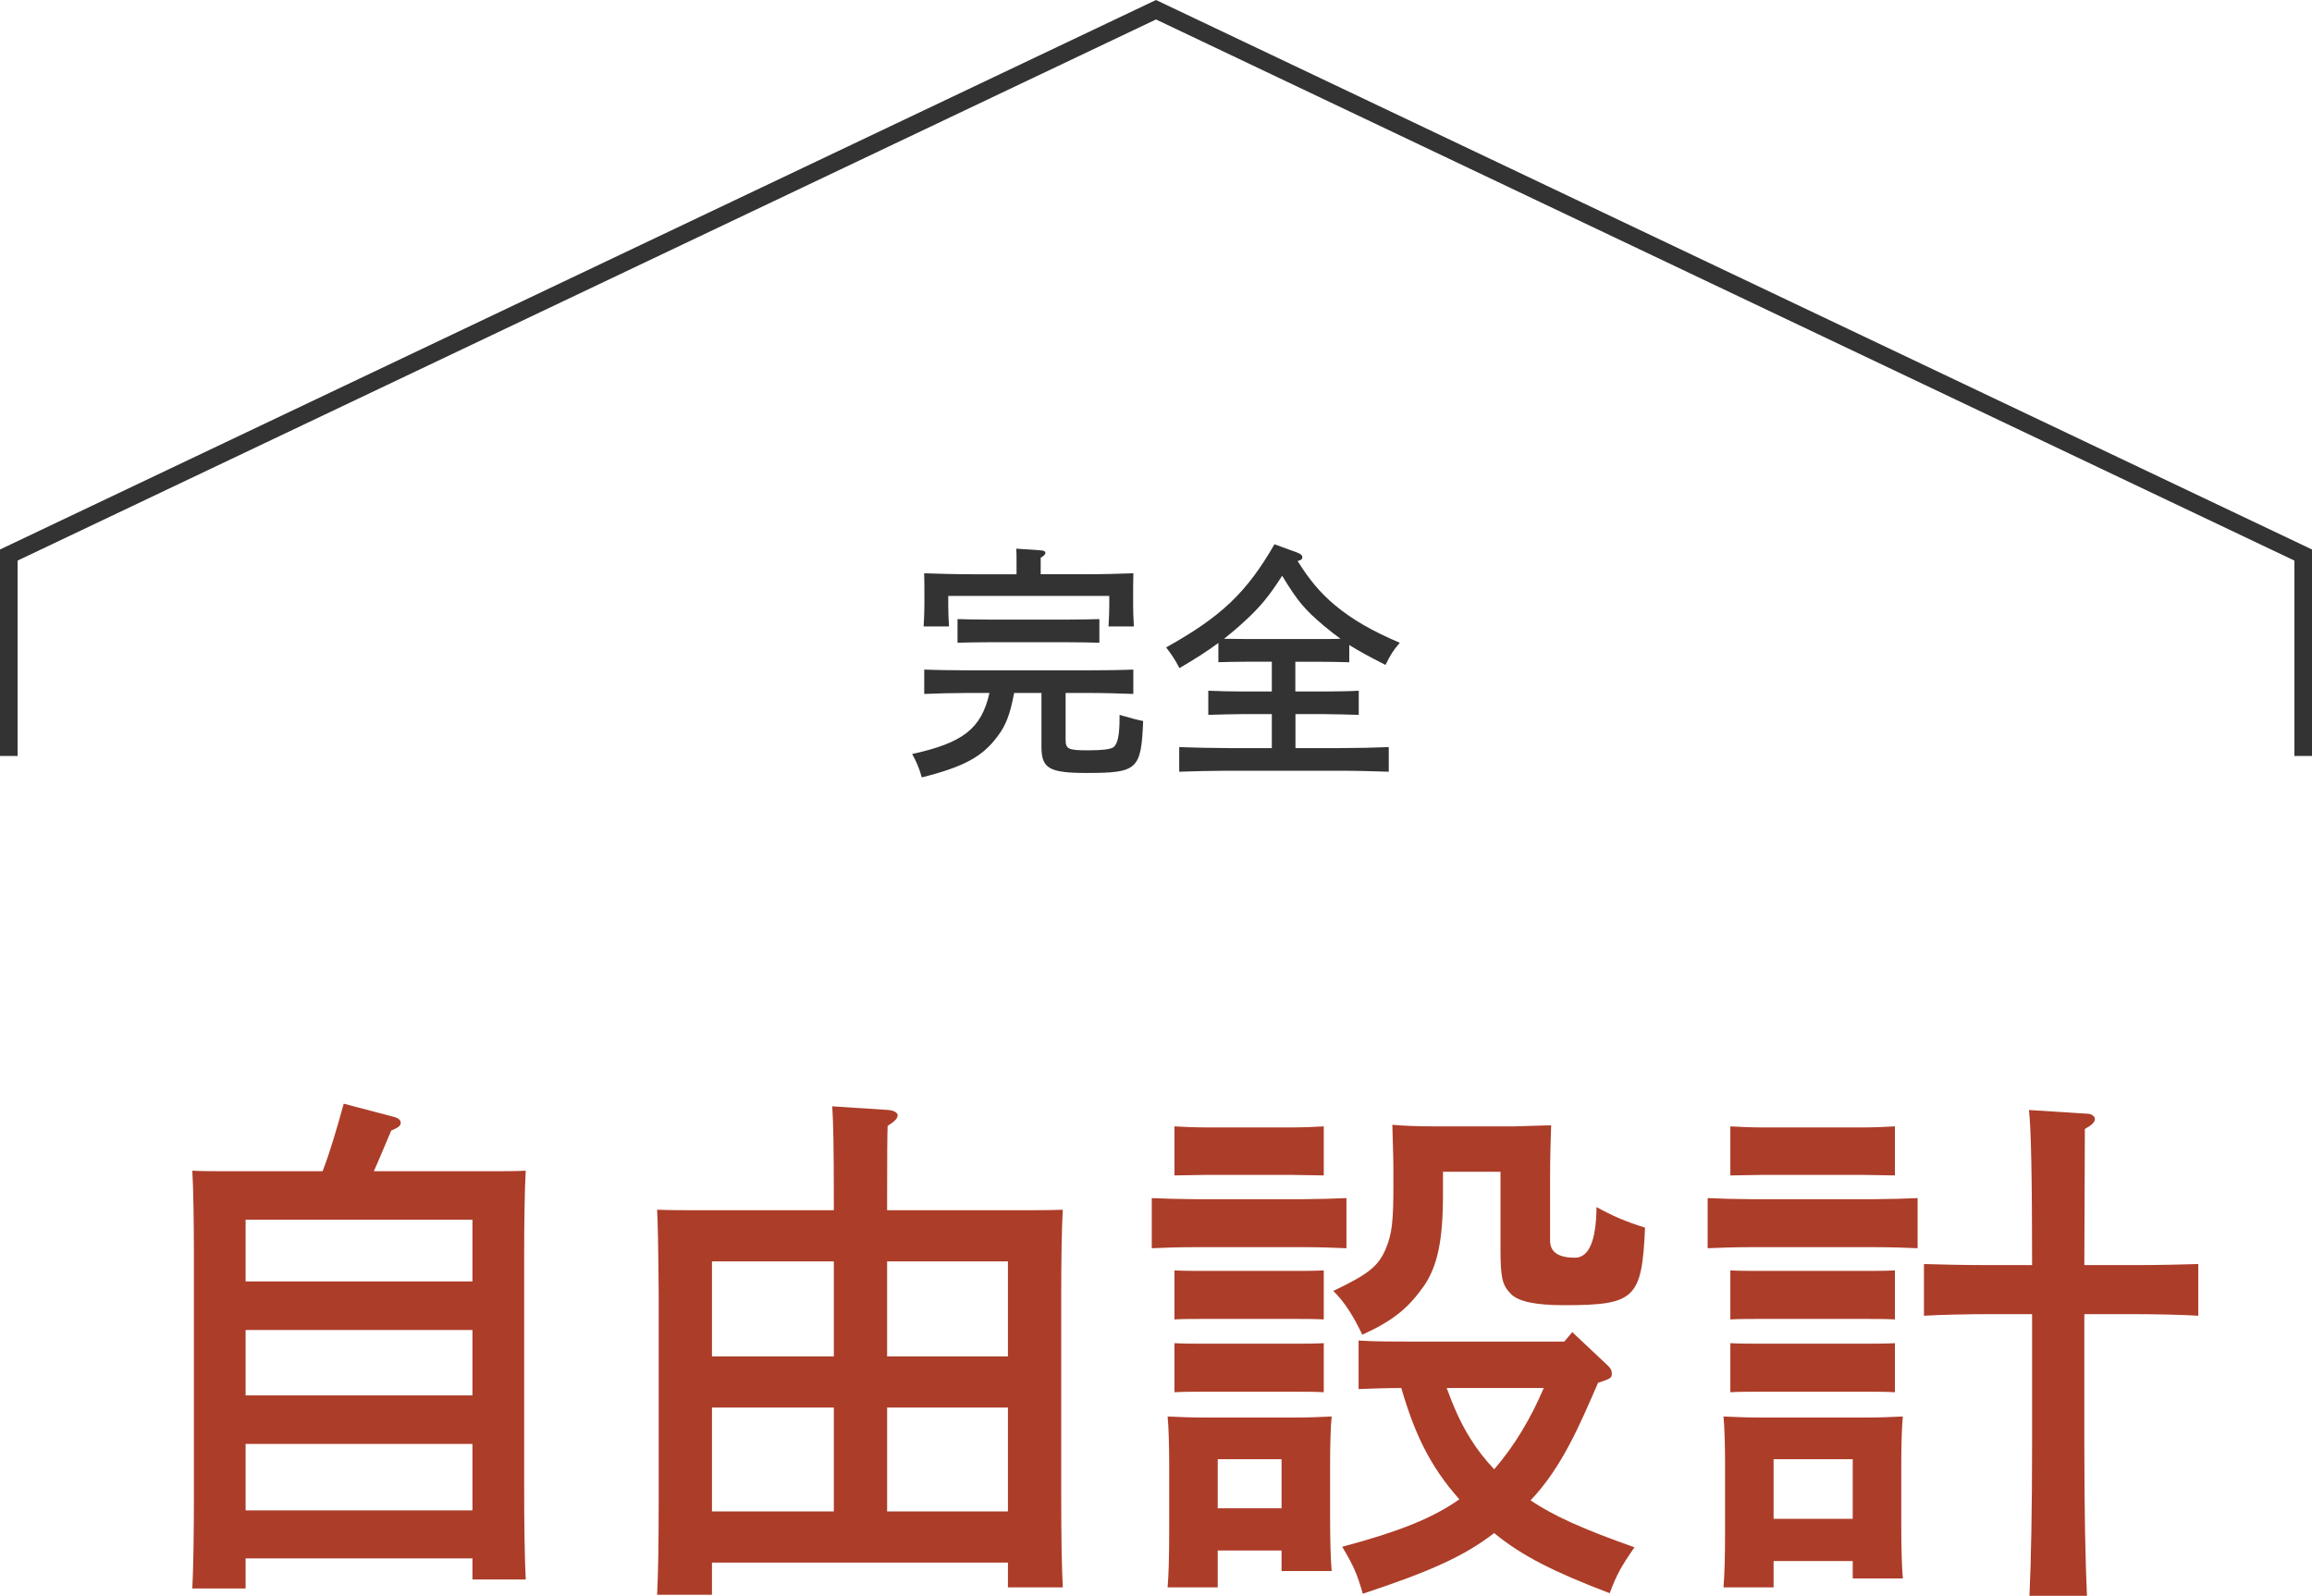
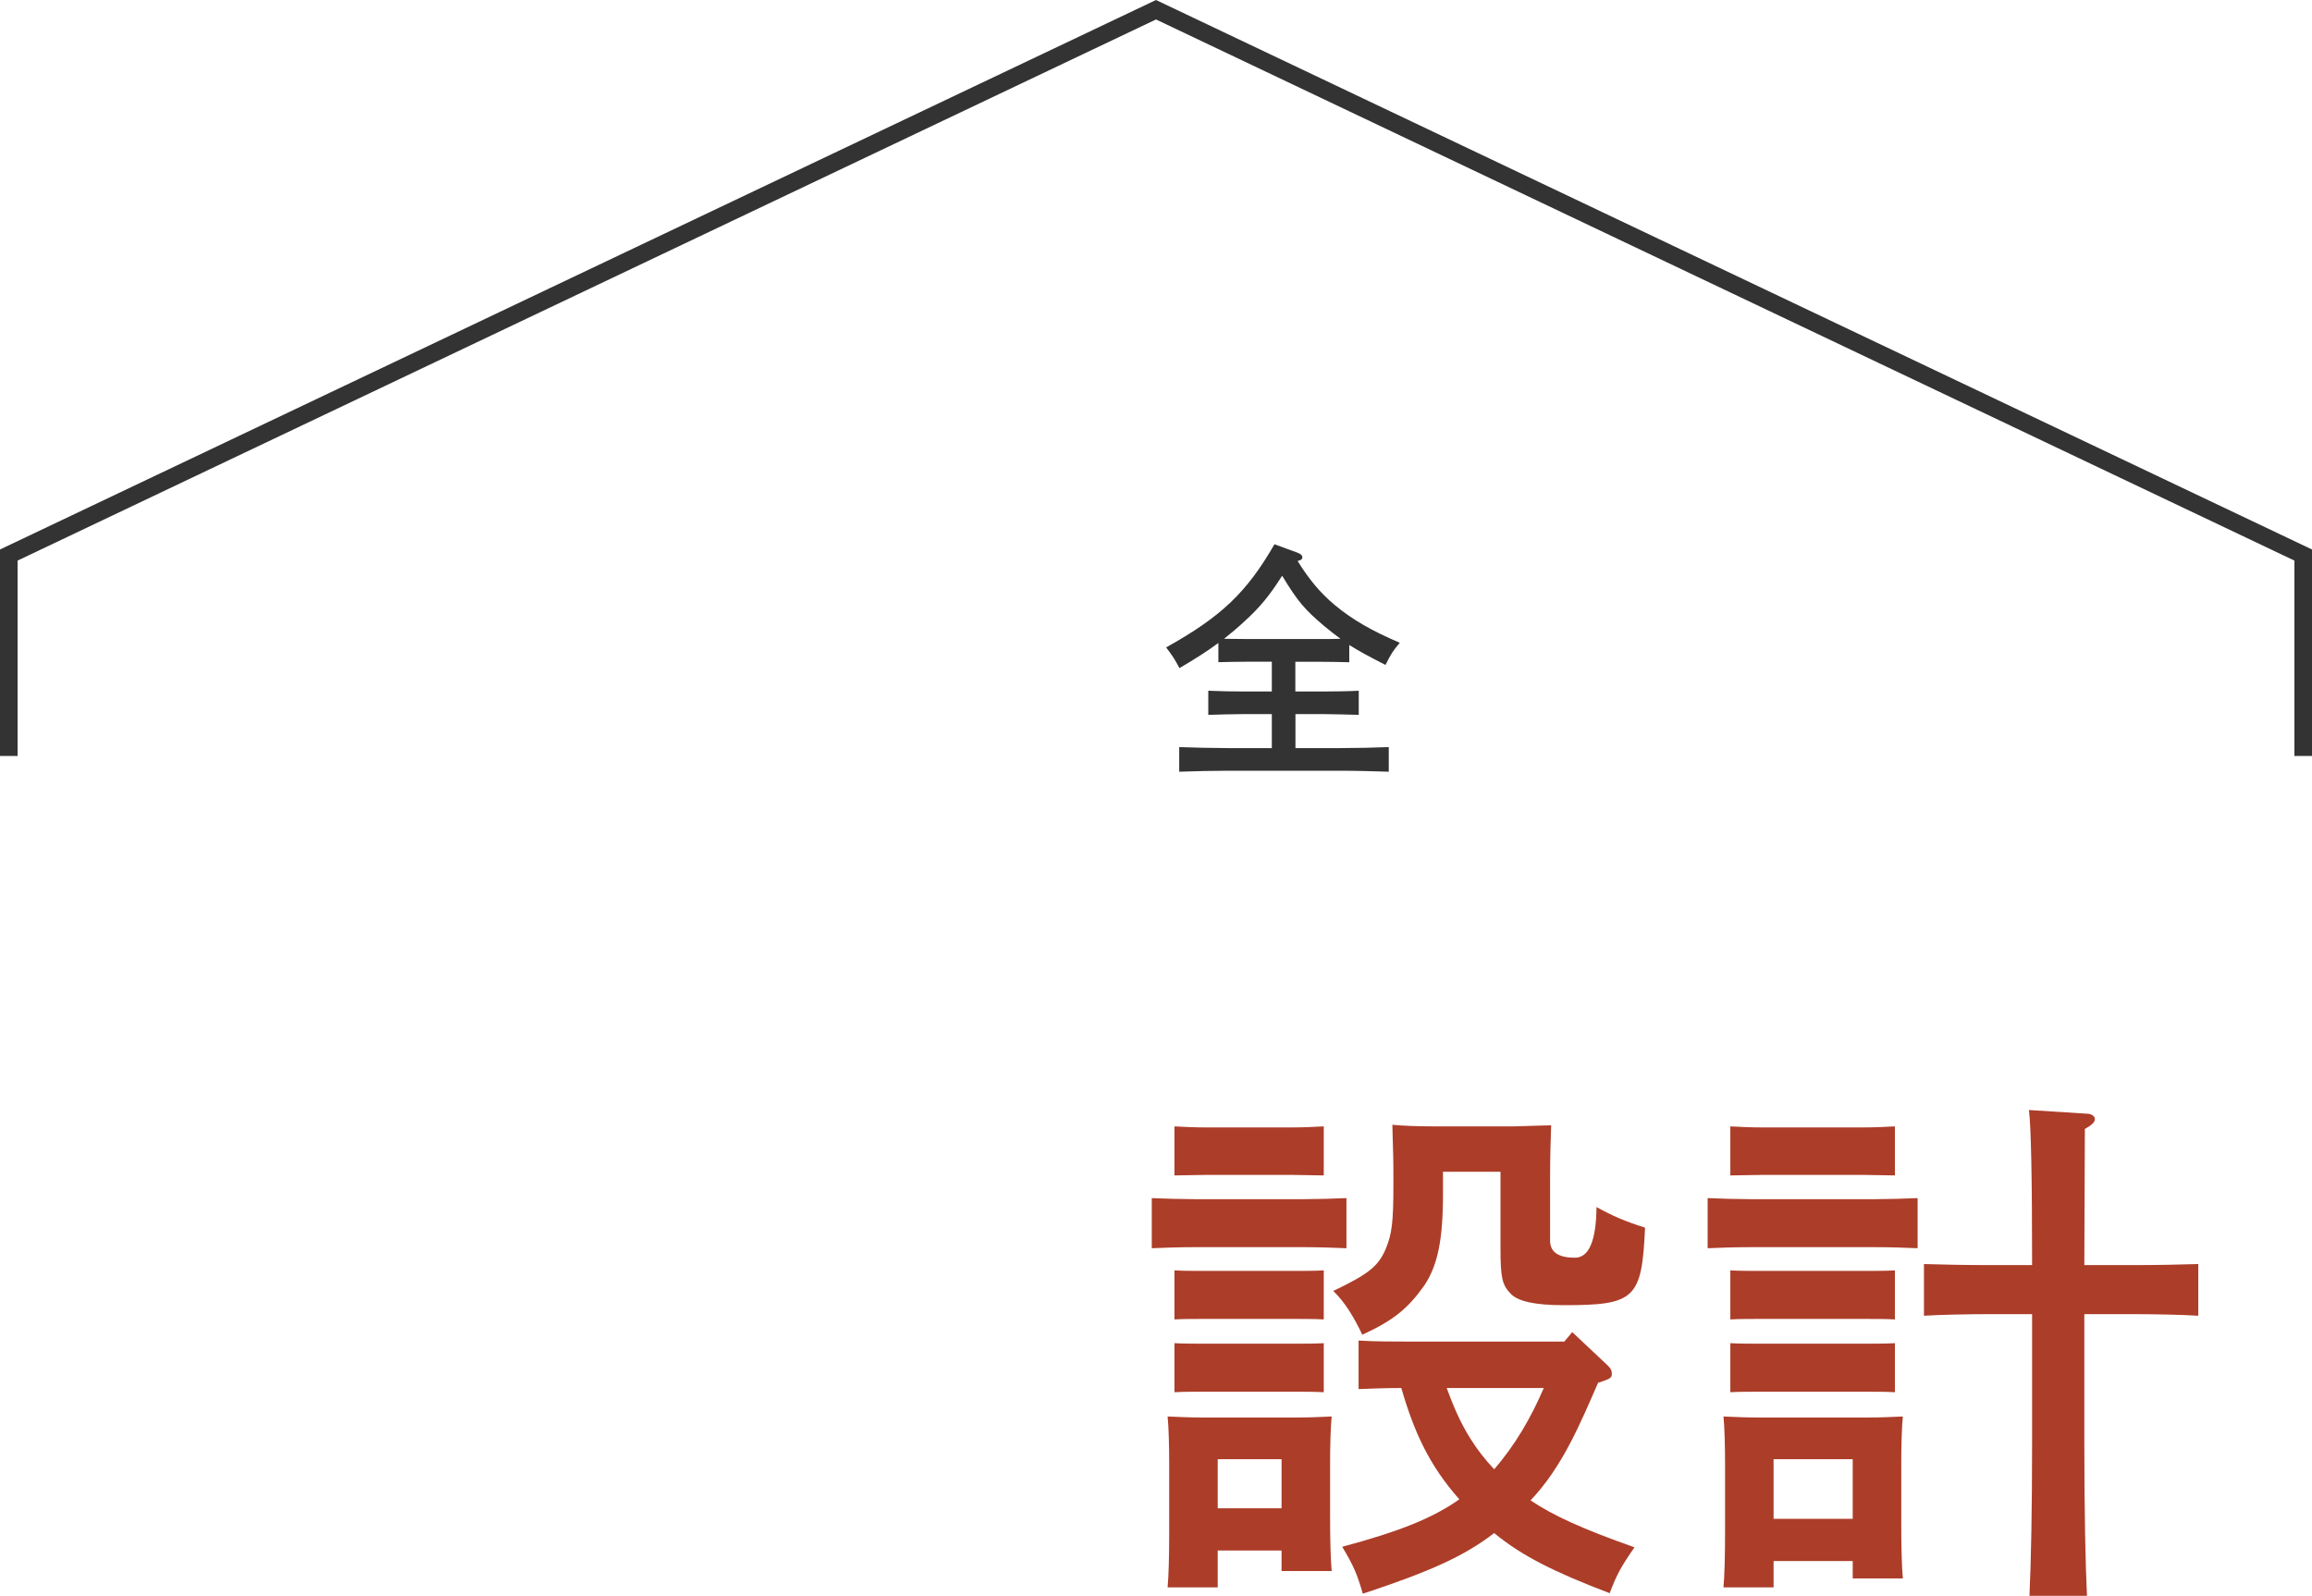
<svg xmlns="http://www.w3.org/2000/svg" id="_レイヤー_2" viewBox="0 0 394.42 272.28">
  <defs>
    <style>.cls-1{fill:none;stroke:#333;stroke-miterlimit:10;stroke-width:3px;}.cls-2{fill:#ac3d29;}.cls-3{fill:#333;}</style>
  </defs>
  <g id="_編集モード">
-     <path class="cls-2" d="M41.9,271.02h-9.09c.18-3.42.27-9.54.27-15.75v-41.22c0-5.22-.09-11.43-.27-14.31,1.71.09,3.24.09,5.31.09h16.92c1.44-3.78,2.52-7.65,3.6-11.52l8.55,2.25c.72.18,1.17.54,1.17.99,0,.54-.36.81-1.62,1.35-1.53,3.6-2.34,5.58-2.97,6.93h20.61c2.07,0,3.6,0,5.31-.09-.18,2.97-.27,8.82-.27,14.31v39.6c0,6.66.09,12.33.27,15.84h-9.09v-3.6h-38.7v5.13ZM80.6,218.64v-10.53h-38.7v10.53h38.7ZM41.9,238.08h38.7v-11.16h-38.7v11.16ZM41.9,257.7h38.7v-11.34h-38.7v11.34Z" />
-     <path class="cls-2" d="M173.66,206.49c3.06,0,5.22,0,7.65-.09-.18,2.79-.27,8.91-.27,14.31v34.29c0,7.56.09,12.33.27,15.84h-9.36v-4.23h-50.49v5.49h-9.36c.18-3.42.27-8.64.27-15.84v-35.55q-.09-11.43-.27-14.31c2.43.09,4.59.09,7.65.09h22.5v-1.53c0-8.91-.09-13.59-.27-16.2l9.63.63c.9.09,1.53.45,1.53.9,0,.54-.54,1.08-1.71,1.8q-.09,1.62-.09,12.87v1.53h22.32ZM142.25,215.22h-20.79v16.2h20.79v-16.2ZM121.46,240.15v17.73h20.79v-17.73h-20.79ZM171.95,231.42v-16.2h-20.61v16.2h20.61ZM151.34,257.88h20.61v-17.73h-20.61v17.73Z" />
    <path class="cls-2" d="M229.7,212.97c-1.89-.09-4.77-.18-7.2-.18h-18.81c-2.43,0-5.31.09-7.2.18v-8.55c1.98.09,5.22.18,7.2.18h18.81c1.98,0,5.22-.09,7.2-.18v8.55ZM207.74,270.84h-8.55c.18-2.07.27-5.13.27-9.54v-11.7c0-2.79-.09-6.3-.27-7.92,2.07.09,3.96.18,6.57.18h14.94c2.61,0,4.5-.09,6.48-.18-.18,1.62-.27,5.13-.27,7.92v9.09c0,4.23.09,7.29.27,9.36h-8.55v-3.51h-10.89v6.3ZM220.43,200.46h-14.67l-5.4.09v-8.37c1.35.09,3.69.18,5.4.18h14.67c1.71,0,4.05-.09,5.4-.18v8.37l-5.4-.09ZM225.83,225.12c-1.35-.09-3.69-.09-5.4-.09h-14.67c-1.71,0-4.05,0-5.4.09v-8.37c1.35.09,3.69.09,5.4.09h14.67c1.71,0,4.05,0,5.4-.09v8.37ZM225.83,237.54c-1.35-.09-3.69-.09-5.4-.09h-14.67c-1.71,0-4.05,0-5.4.09v-8.37c1.35.09,3.69.09,5.4.09h14.67c1.71,0,4.05,0,5.4-.09v8.37ZM218.63,248.97h-10.89v8.37h10.89v-8.37ZM264.44,211.8q.09,2.79,4.23,2.79,3.6,0,3.69-8.64c2.79,1.53,4.86,2.43,8.28,3.51-.54,12.15-1.71,13.23-13.86,13.23-4.86,0-7.83-.63-9.09-1.98-1.44-1.53-1.71-2.7-1.71-7.83v-12.96h-9.81v3.78c0,7.83-.9,12.15-3.15,15.57-2.79,3.96-5.31,6.03-10.62,8.46-1.44-3.06-3.06-5.67-4.95-7.47,6.03-2.88,7.74-4.23,9-7.29.99-2.43,1.26-4.41,1.26-10.71,0-4.23,0-4.5-.18-10.35,1.8.18,4.5.27,6.93.27h13.95c3.33-.09,5.4-.18,6.21-.18-.09,2.34-.18,5.76-.18,8.55v11.25ZM274.34,233.04c.45.45.63.81.63,1.26,0,.72,0,.9-2.34,1.62-3.06,7.02-6.12,14.4-11.52,20.07,3.87,2.61,8.82,4.86,17.73,8.01-2.25,3.24-3.06,4.68-4.23,7.83-9.45-3.6-15.03-6.39-19.71-10.26-5.13,3.96-10.98,6.57-22.41,10.35-.99-3.42-1.53-4.68-3.51-8.01,9.72-2.61,15.39-4.86,19.98-8.1-5.13-5.76-7.74-11.52-9.9-18.99-2.43,0-5.22.09-7.29.18v-8.28c2.61.18,6.39.18,9,.18h26.1l1.35-1.62,6.12,5.76ZM246.8,236.82c1.08,2.97,2.34,5.94,4.05,8.64,1.17,1.89,2.52,3.6,4.05,5.22,3.6-4.14,6.3-8.82,8.46-13.86h-16.56Z" />
    <path class="cls-2" d="M327.14,212.97c-1.89-.09-4.77-.18-7.2-.18h-21.42c-2.43,0-5.31.09-7.2.18v-8.55c1.98.09,5.22.18,7.2.18h21.42c1.98,0,5.22-.09,7.2-.18v8.55ZM302.57,270.84h-8.55c.18-2.07.27-5.13.27-9.54v-11.7c0-2.79-.09-6.3-.27-7.92,2.07.09,3.96.18,6.57.18h17.55c2.61,0,4.5-.09,6.48-.18-.18,1.62-.27,5.13-.27,7.92v10.35c0,4.23.09,7.29.27,9.36h-8.55v-2.97h-13.5v4.5ZM317.87,200.46h-17.28l-5.4.09v-8.37c1.35.09,3.69.18,5.4.18h17.28c1.71,0,4.05-.09,5.4-.18v8.37l-5.4-.09ZM323.27,225.12c-1.35-.09-3.69-.09-5.4-.09h-17.28c-1.71,0-4.05,0-5.4.09v-8.37c1.35.09,3.69.09,5.4.09h17.28c1.71,0,4.05,0,5.4-.09v8.37ZM323.27,237.54c-1.35-.09-3.69-.09-5.4-.09h-17.28c-1.71,0-4.05,0-5.4.09v-8.37c1.35.09,3.69.09,5.4.09h17.28c1.71,0,4.05,0,5.4-.09v8.37ZM316.07,248.97h-13.5v10.17h13.5v-10.17ZM355.58,246c0,11.79.18,20.52.45,26.28h-9.81c.27-5.85.45-14.67.45-26.28v-21.78h-7.65c-2.97,0-8.01.09-10.8.27v-8.82c2.61.09,7.29.18,10.8.18h7.65c0-14.76-.18-23.67-.54-26.46l9.9.63c.81,0,1.35.45,1.35.9,0,.54-.45.99-1.71,1.71q0,3.15-.09,23.22h8.73c3.51,0,8.1-.09,10.71-.18v8.82c-2.7-.18-7.74-.27-10.71-.27h-8.73v21.78Z" />
    <polyline class="cls-1" points="392.92 128.98 392.92 94.7 197.21 1.66 1.5 94.7 1.5 128.98" />
-     <path class="cls-3" d="M173.01,118.23c-.71,3.78-1.47,5.63-2.86,7.44-2.6,3.49-5.76,5.17-12.9,6.97-.38-1.43-.92-2.73-1.64-3.99,8.57-1.89,11.8-4.24,13.19-10.42h-3.61c-2.06,0-5.71.08-7.52.17v-4.16c1.72.08,5.38.13,7.52.13h20.63c2.31,0,5.67-.04,7.52-.13v4.16c-1.93-.08-5.29-.17-7.52-.17h-4.03v7.98c0,1.6.5,1.81,3.78,1.81,2.44,0,3.78-.17,4.33-.5.76-.5,1.09-2.06,1.09-4.92v-.63q2.56.76,4.03,1.05c-.34,8.32-.97,8.86-9.66,8.86-6.34,0-7.69-.76-7.69-4.45v-9.2h-4.66ZM185.03,97.98c2.9,0,6.17-.08,8.32-.17-.04,1.81-.04,2.27-.04,3.19v2.23c0,1.05.04,2.31.13,3.65h-4.33c.08-1.22.13-2.69.13-3.65v-1.55h-27.47v1.55c0,.97.04,2.44.13,3.65h-4.33c.08-1.34.13-2.6.13-3.65v-2.23c0-.92,0-1.68-.04-3.19,2.14.08,5.42.17,8.32.17h7.44v-1.68c0-1.13,0-2.1-.04-2.69l4.2.29c.5.04.76.17.76.42s-.21.5-.8.84v2.81h7.52ZM187.55,109.66c-1.26-.04-3.65-.08-5.04-.08h-14.16c-1.39,0-3.74.04-5,.08v-4.03c1.26.04,3.4.08,5,.08h14.16c1.64,0,3.78-.04,5.04-.08v4.03Z" />
    <path class="cls-3" d="M221,117.98h4.92c1.68,0,4.41-.04,5.88-.13v4.12c-1.55-.04-4.28-.13-5.88-.13h-4.92v5.8h7.56c2.65,0,6.22-.08,8.36-.17v4.2c-2.23-.08-5.8-.17-8.36-.17h-19.03c-2.31,0-6.09.08-8.36.17v-4.2c2.14.08,5.97.17,8.36.17h7.44v-5.8h-4.96c-1.76,0-4.12.08-5.88.13v-4.12c1.64.08,4.03.13,5.88.13h4.96v-5.08h-4.12c-1.39,0-3.74.04-5,.08v-3.28c-1.97,1.47-4.12,2.81-6.64,4.29-.8-1.51-1.13-2.02-2.27-3.53,9.41-5.25,13.74-9.37,18.48-17.6l3.91,1.43c.55.21.84.46.84.76,0,.34-.08.46-.8.67,2.02,3.23,3.82,5.38,6.3,7.48,3.02,2.52,6.39,4.45,11.13,6.47-1.18,1.39-1.47,1.85-2.44,3.78-2.73-1.39-4.58-2.39-6.18-3.4v2.94c-1.3-.04-3.65-.08-5.04-.08h-4.16v5.08ZM225.16,109.03c1.09,0,2.39,0,3.53-.04-.92-.67-1.85-1.39-2.9-2.27-3.19-2.73-4.33-3.99-7.06-8.49-2.18,3.44-3.82,5.42-6.51,7.86-1.09,1.01-2.23,1.97-3.4,2.9,1.26,0,2.81.04,4.03.04h12.31Z" />
  </g>
</svg>